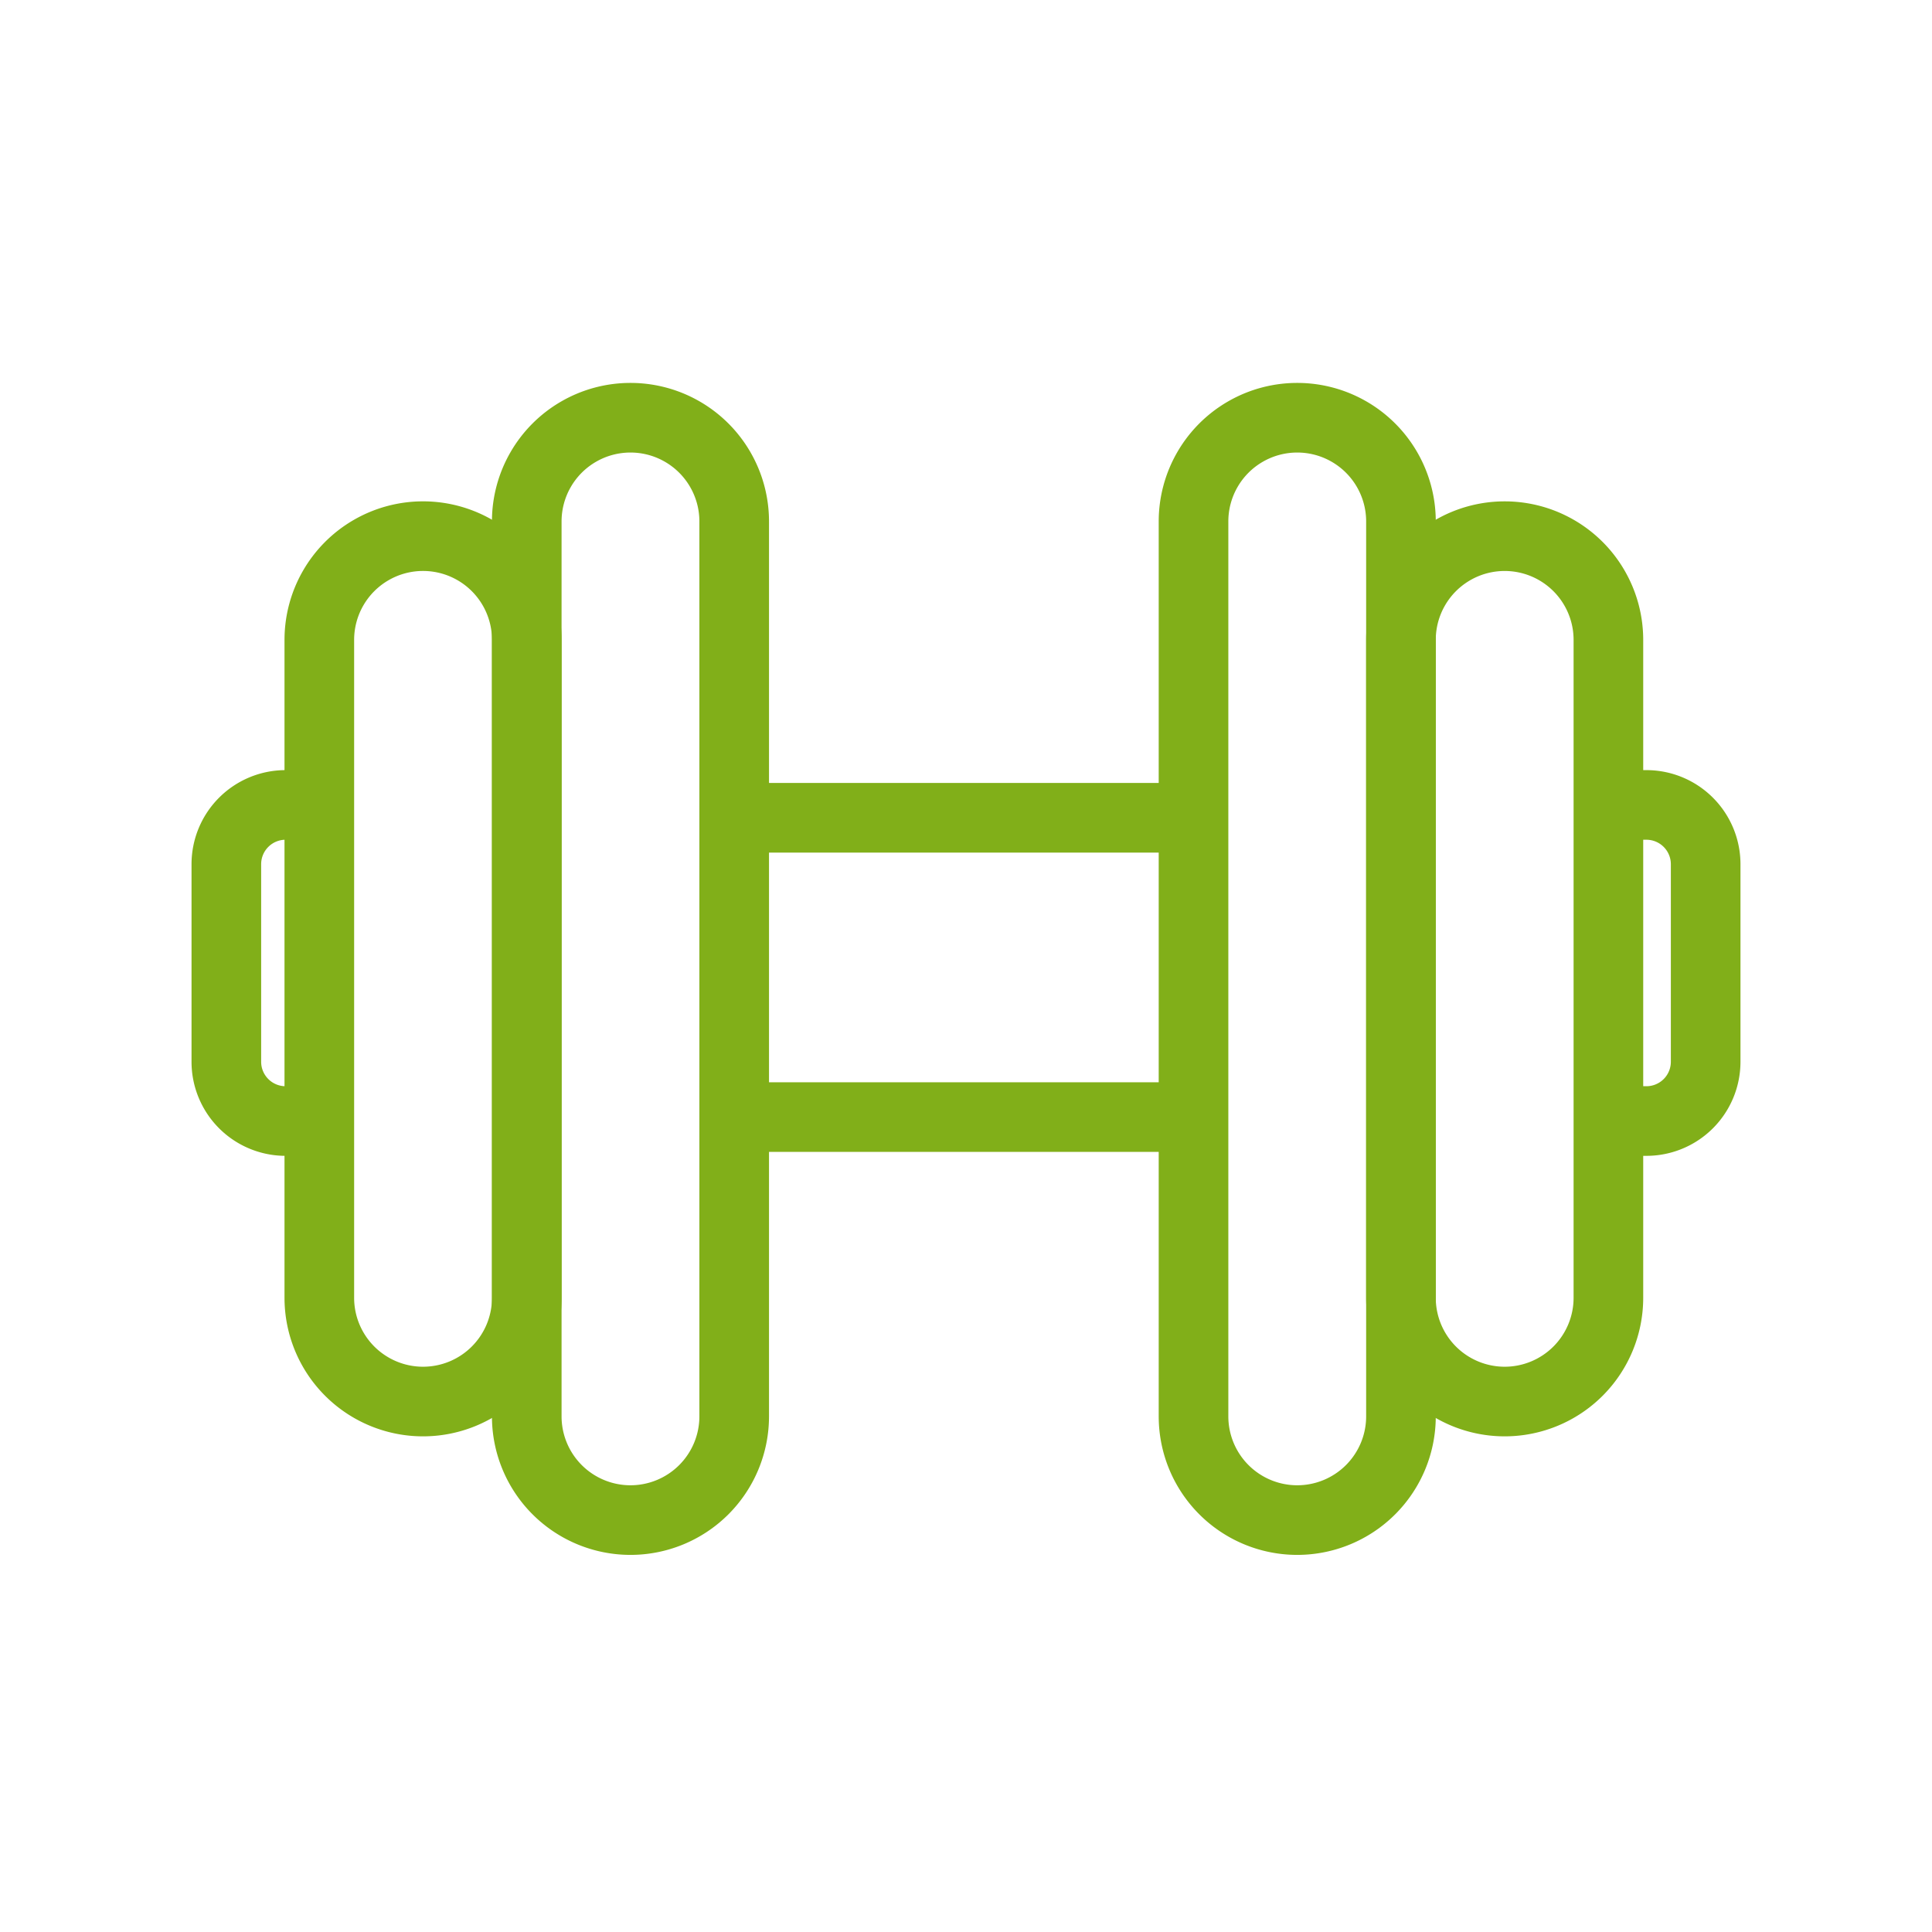
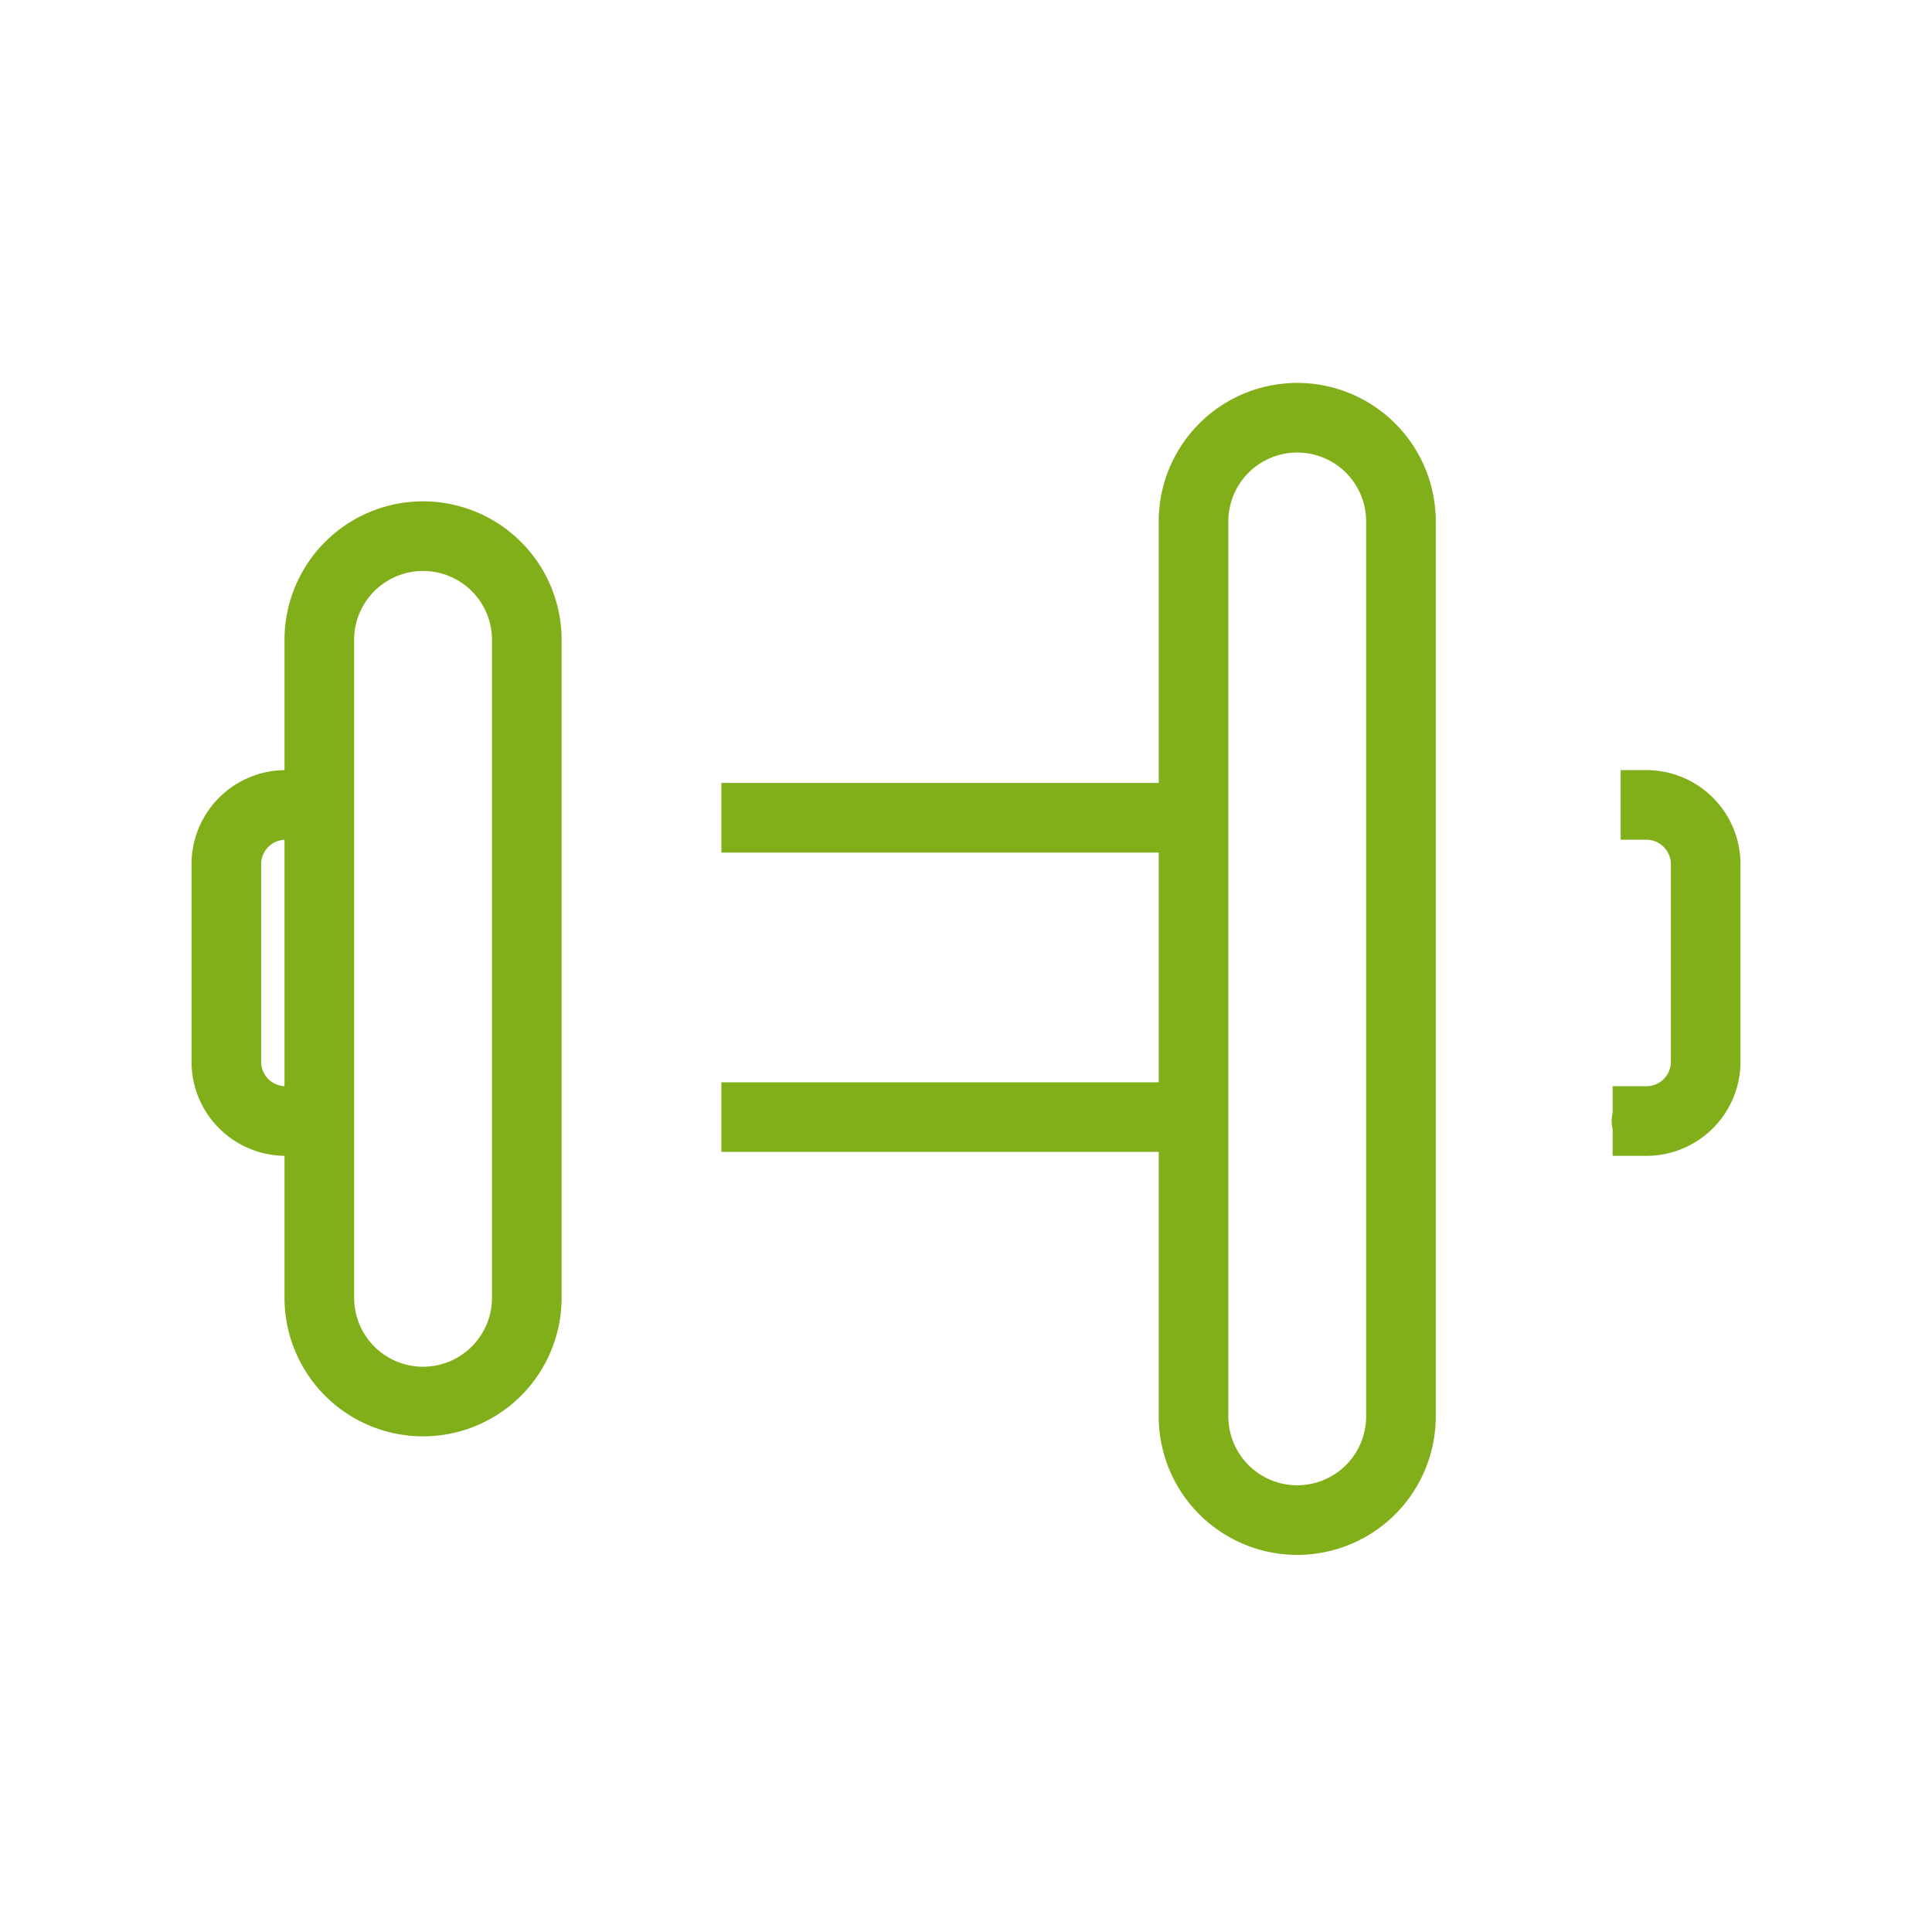
<svg xmlns="http://www.w3.org/2000/svg" width="111" height="111" viewBox="0 0 111 111">
  <g id="Group_679" data-name="Group 679" transform="translate(-687 -1569)">
    <rect id="Rectangle_3088" data-name="Rectangle 3088" width="111" height="111" transform="translate(687 1569)" fill="none" />
    <g id="Group_566" data-name="Group 566" transform="translate(-122.011 -205.758)">
      <line id="Line_102" data-name="Line 102" x1="26.551" transform="translate(850.458 1838.938)" fill="none" stroke="#81af19" stroke-linejoin="round" stroke-width="4" />
      <line id="Line_103" data-name="Line 103" x2="26.551" transform="translate(850.458 1821.742)" fill="none" stroke="#81af19" stroke-linejoin="round" stroke-width="4" />
      <path id="Path_551" data-name="Path 551" d="M119.86,22.488h-1.944a3.405,3.405,0,0,0-3.4,3.4V37.243a3.405,3.405,0,0,0,3.4,3.406H119.4" transform="translate(707.499 1798.516)" fill="none" stroke="#81af19" stroke-linejoin="round" stroke-width="4" />
      <path id="Path_552" data-name="Path 552" d="M156.511,40.649h1.944a3.405,3.405,0,0,0,3.4-3.4V25.894a3.406,3.406,0,0,0-3.4-3.406h-1.483" transform="translate(745.152 1798.516)" fill="none" stroke="#81af19" stroke-linejoin="round" stroke-width="4" />
-       <path id="Path_553" data-name="Path 553" d="M129.574,74.092h0a5.96,5.96,0,0,1-5.959-5.959V16.717a5.959,5.959,0,0,1,11.918,0V68.133A5.96,5.96,0,0,1,129.574,74.092Z" transform="translate(715.66 1788)" fill="none" stroke="#81af19" stroke-linejoin="round" stroke-width="4" />
-       <path id="Path_554" data-name="Path 554" d="M123.292,64.062h0a5.961,5.961,0,0,1-5.961-5.959v-37.8a5.96,5.96,0,0,1,11.92,0V58.1A5.961,5.961,0,0,1,123.292,64.062Z" transform="translate(710.026 1791.219)" fill="none" stroke="#81af19" stroke-linejoin="round" stroke-width="4" />
+       <path id="Path_554" data-name="Path 554" d="M123.292,64.062a5.961,5.961,0,0,1-5.961-5.959v-37.8a5.96,5.96,0,0,1,11.92,0V58.1A5.961,5.961,0,0,1,123.292,64.062Z" transform="translate(710.026 1791.219)" fill="none" stroke="#81af19" stroke-linejoin="round" stroke-width="4" />
      <path id="Path_555" data-name="Path 555" d="M149.773,74.092h0a5.96,5.96,0,0,0,5.959-5.959V16.717a5.959,5.959,0,0,0-11.918,0V68.133A5.96,5.96,0,0,0,149.773,74.092Z" transform="translate(733.769 1788)" fill="none" stroke="#81af19" stroke-linejoin="round" stroke-width="4" />
-       <path id="Path_556" data-name="Path 556" d="M156.057,64.062h0a5.96,5.96,0,0,0,5.959-5.959v-37.8a5.959,5.959,0,1,0-11.918,0V58.1A5.96,5.96,0,0,0,156.057,64.062Z" transform="translate(739.403 1791.219)" fill="none" stroke="#81af19" stroke-linejoin="round" stroke-width="4" />
    </g>
  </g>
</svg>